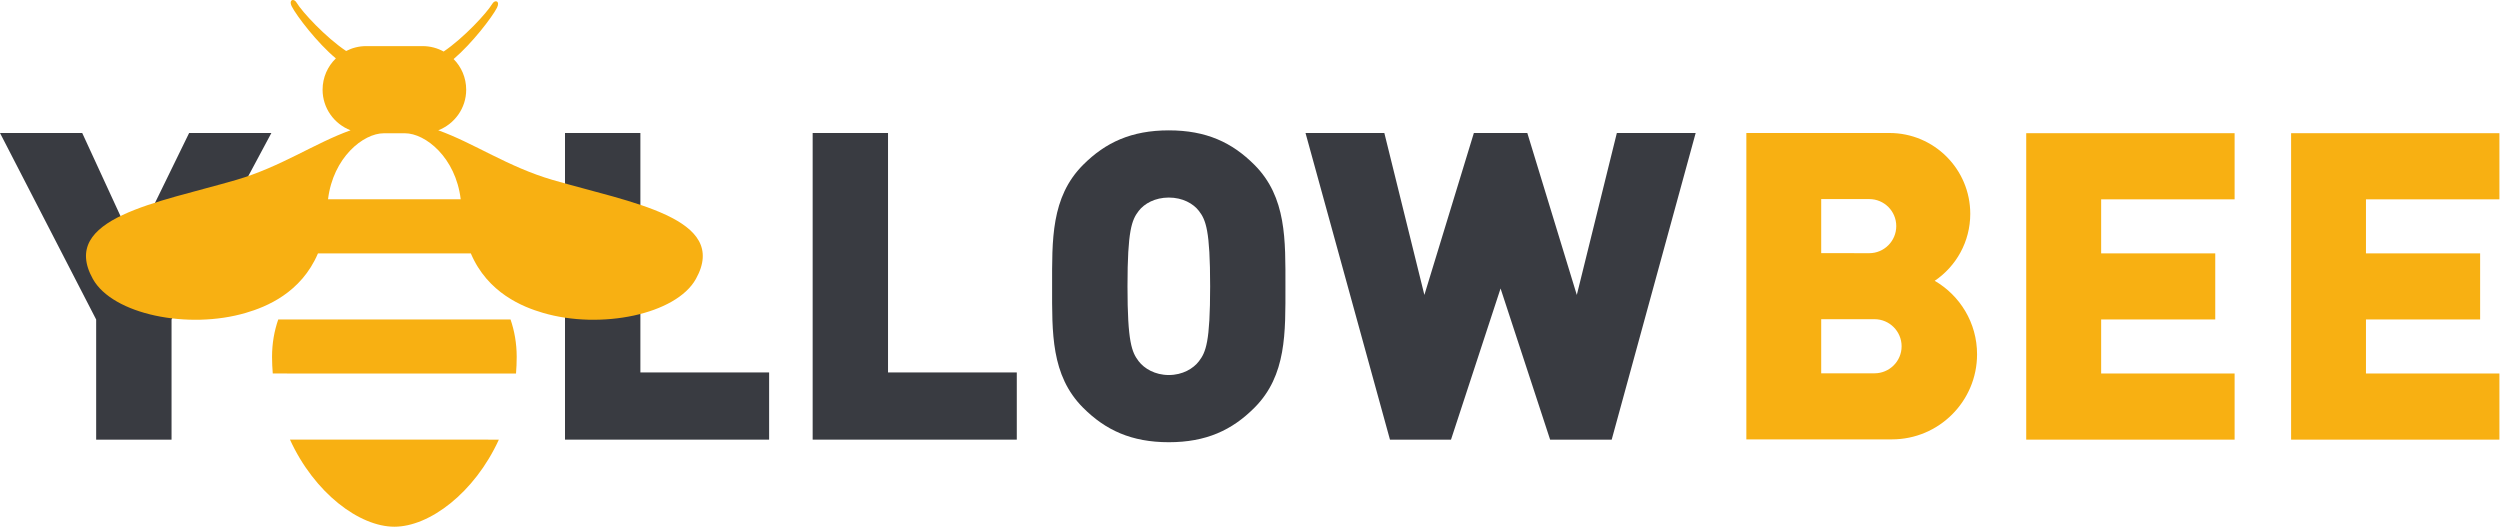
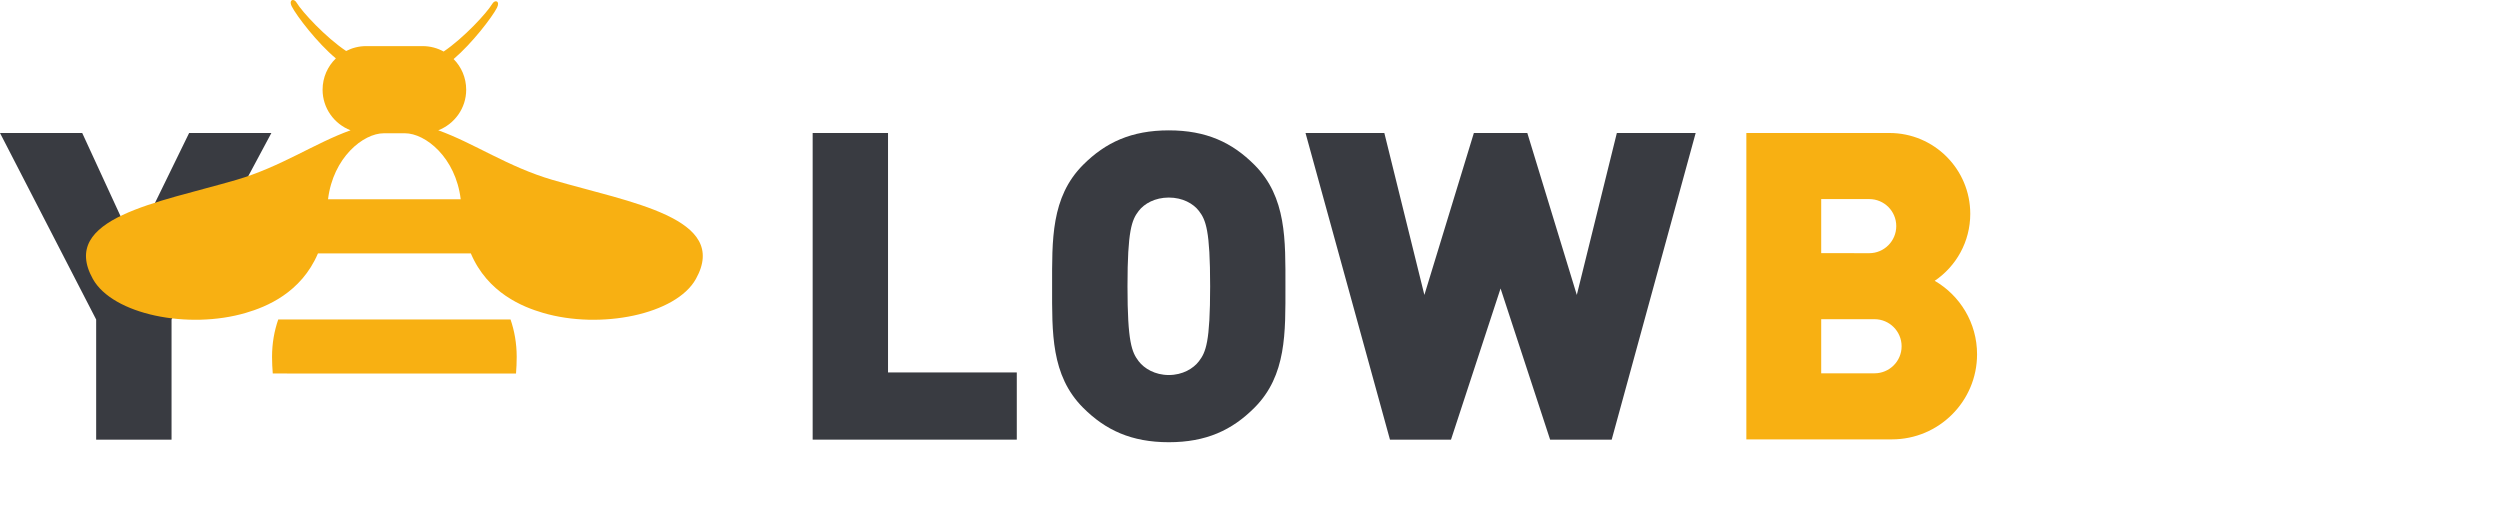
<svg xmlns="http://www.w3.org/2000/svg" version="1.1" x="0px" y="0px" width="440px" height="93px" viewBox="0 0 440 93" enable-background="new 0 0 440 93" xml:space="preserve">
  <defs>
</defs>
  <polygon fill="#393B41" points="30.192,56.235 30.192,77.376 16.924,77.376 16.924,56.235 0,23.407 14.471,23.407 23.604,43.235   33.286,23.407 47.762,23.407 " />
-   <polygon fill="#393B41" points="99.44,77.376 99.44,23.407 112.708,23.407 112.708,65.55 135.365,65.55 135.365,77.376 " />
  <polygon fill="#393B41" points="143.028,77.376 143.028,23.407 156.292,23.407 156.292,65.55 178.955,65.55 178.955,77.376 " />
  <path fill="#393B41" d="M220.782,71.76c-3.936,3.941-8.477,6.07-15.07,6.07c-6.592,0-11.146-2.129-15.087-6.07  c-5.681-5.687-5.454-13.269-5.454-21.374c0-8.104-0.227-15.686,5.454-21.373c3.94-3.941,8.495-6.069,15.087-6.069  c6.593,0,11.135,2.128,15.07,6.069c5.681,5.688,5.454,13.269,5.454,21.373C226.236,58.491,226.463,66.073,220.782,71.76   M211.015,37.13c-0.982-1.291-2.876-2.36-5.303-2.36c-2.43,0-4.326,1.069-5.309,2.36c-1.209,1.581-1.965,3.407-1.965,13.256  c0,9.85,0.756,11.593,1.965,13.188c0.983,1.29,2.879,2.43,5.309,2.43c2.426,0,4.321-1.14,5.303-2.43  c1.215-1.595,1.97-3.338,1.97-13.188C212.985,40.537,212.229,38.711,211.015,37.13" />
  <polygon fill="#393B41" points="283.658,77.376 272.821,77.376 264.1,50.771 255.377,77.376 244.634,77.376 229.771,23.407   243.644,23.407 250.691,51.91 259.4,23.407 268.808,23.407 277.518,51.91 284.565,23.407 298.438,23.407 " />
-   <polygon fill="#F8B012" points="356.615,77.376 393.291,77.376 393.291,65.735 369.802,65.735 369.802,56.224 389.885,56.224   389.885,44.595 369.802,44.595 369.802,35.083 393.291,35.083 393.291,23.443 356.615,23.443 " />
  <path fill="#F8B012" d="M347.963,62.353c0,8.267-6.709,14.977-14.989,14.977h-25.617V23.407h25.188  c7.859,0,14.221,6.374,14.221,14.223c0,4.907-2.476,9.233-6.257,11.791C344.964,52.015,347.963,56.828,347.963,62.353   M329.915,65.702c2.63,0,4.769-2.129,4.769-4.757c0-2.629-2.139-4.768-4.769-4.768h-9.383v9.524H329.915z M320.532,35.037v9.512  l8.454,0.012c2.628,0,4.756-2.14,4.756-4.768c0-2.629-2.128-4.756-4.756-4.756H320.532z" />
-   <polygon fill="#F8B012" points="403.234,77.376 439.897,77.376 439.897,65.735 416.409,65.735 416.409,56.224 436.502,56.224   436.502,44.595 416.409,44.595 416.409,35.083 439.897,35.083 439.897,23.443 403.234,23.443 " />
-   <path fill="#F8B012" d="M69.41,92.702c6.145,0,14.075-5.907,18.389-15.326l-36.768-0.012C55.339,86.795,63.27,92.702,69.41,92.702" />
  <path fill="#F8B012" d="M48.973,56.224c-0.693,2-1.093,4.187-1.093,6.594c0,0.999,0.052,1.964,0.127,2.918l42.811,0.012  c0.076-0.966,0.121-1.931,0.121-2.93c0-2.396-0.4-4.594-1.087-6.594H48.973z" />
  <path fill="#F8B012" d="M67.56,23.455h3.699c3.634,0,8.942,4.267,9.826,11.616h-23.35C58.623,27.722,63.933,23.455,67.56,23.455   M51.362,1.152c0.889,1.708,4.46,6.383,7.75,9.128c-1.436,1.384-2.337,3.337-2.337,5.512c0,3.256,2.052,6.035,4.925,7.14  c-6.257,2.231-12.298,6.454-20.124,8.732c-13.71,4.001-31.228,6.663-25.233,17.432c3.494,6.256,16.797,8.953,26.933,5.965  c3.546-1.035,9.721-3.5,12.686-10.466h26.902c2.959,6.966,9.14,9.431,12.688,10.466c10.134,2.988,23.442,0.291,26.925-5.965  c6.005-10.769-11.512-13.431-25.228-17.432c-7.825-2.278-13.867-6.501-20.117-8.732c2.866-1.104,4.918-3.884,4.918-7.14  c0-2.116-0.849-4.024-2.214-5.396c3.244-2.757,6.743-7.326,7.621-9.012c0.617-1.187-0.319-1.546-0.826-0.698  c-0.952,1.604-5,5.977-8.547,8.384c-1.093-0.605-2.354-0.954-3.703-0.954h-9.943c-1.273,0-2.458,0.314-3.517,0.86  c-3.582-2.383-7.752-6.884-8.722-8.512C52.008,0.151,51.757,0,51.553,0C51.206,0,50.984,0.418,51.362,1.152" />
</svg>